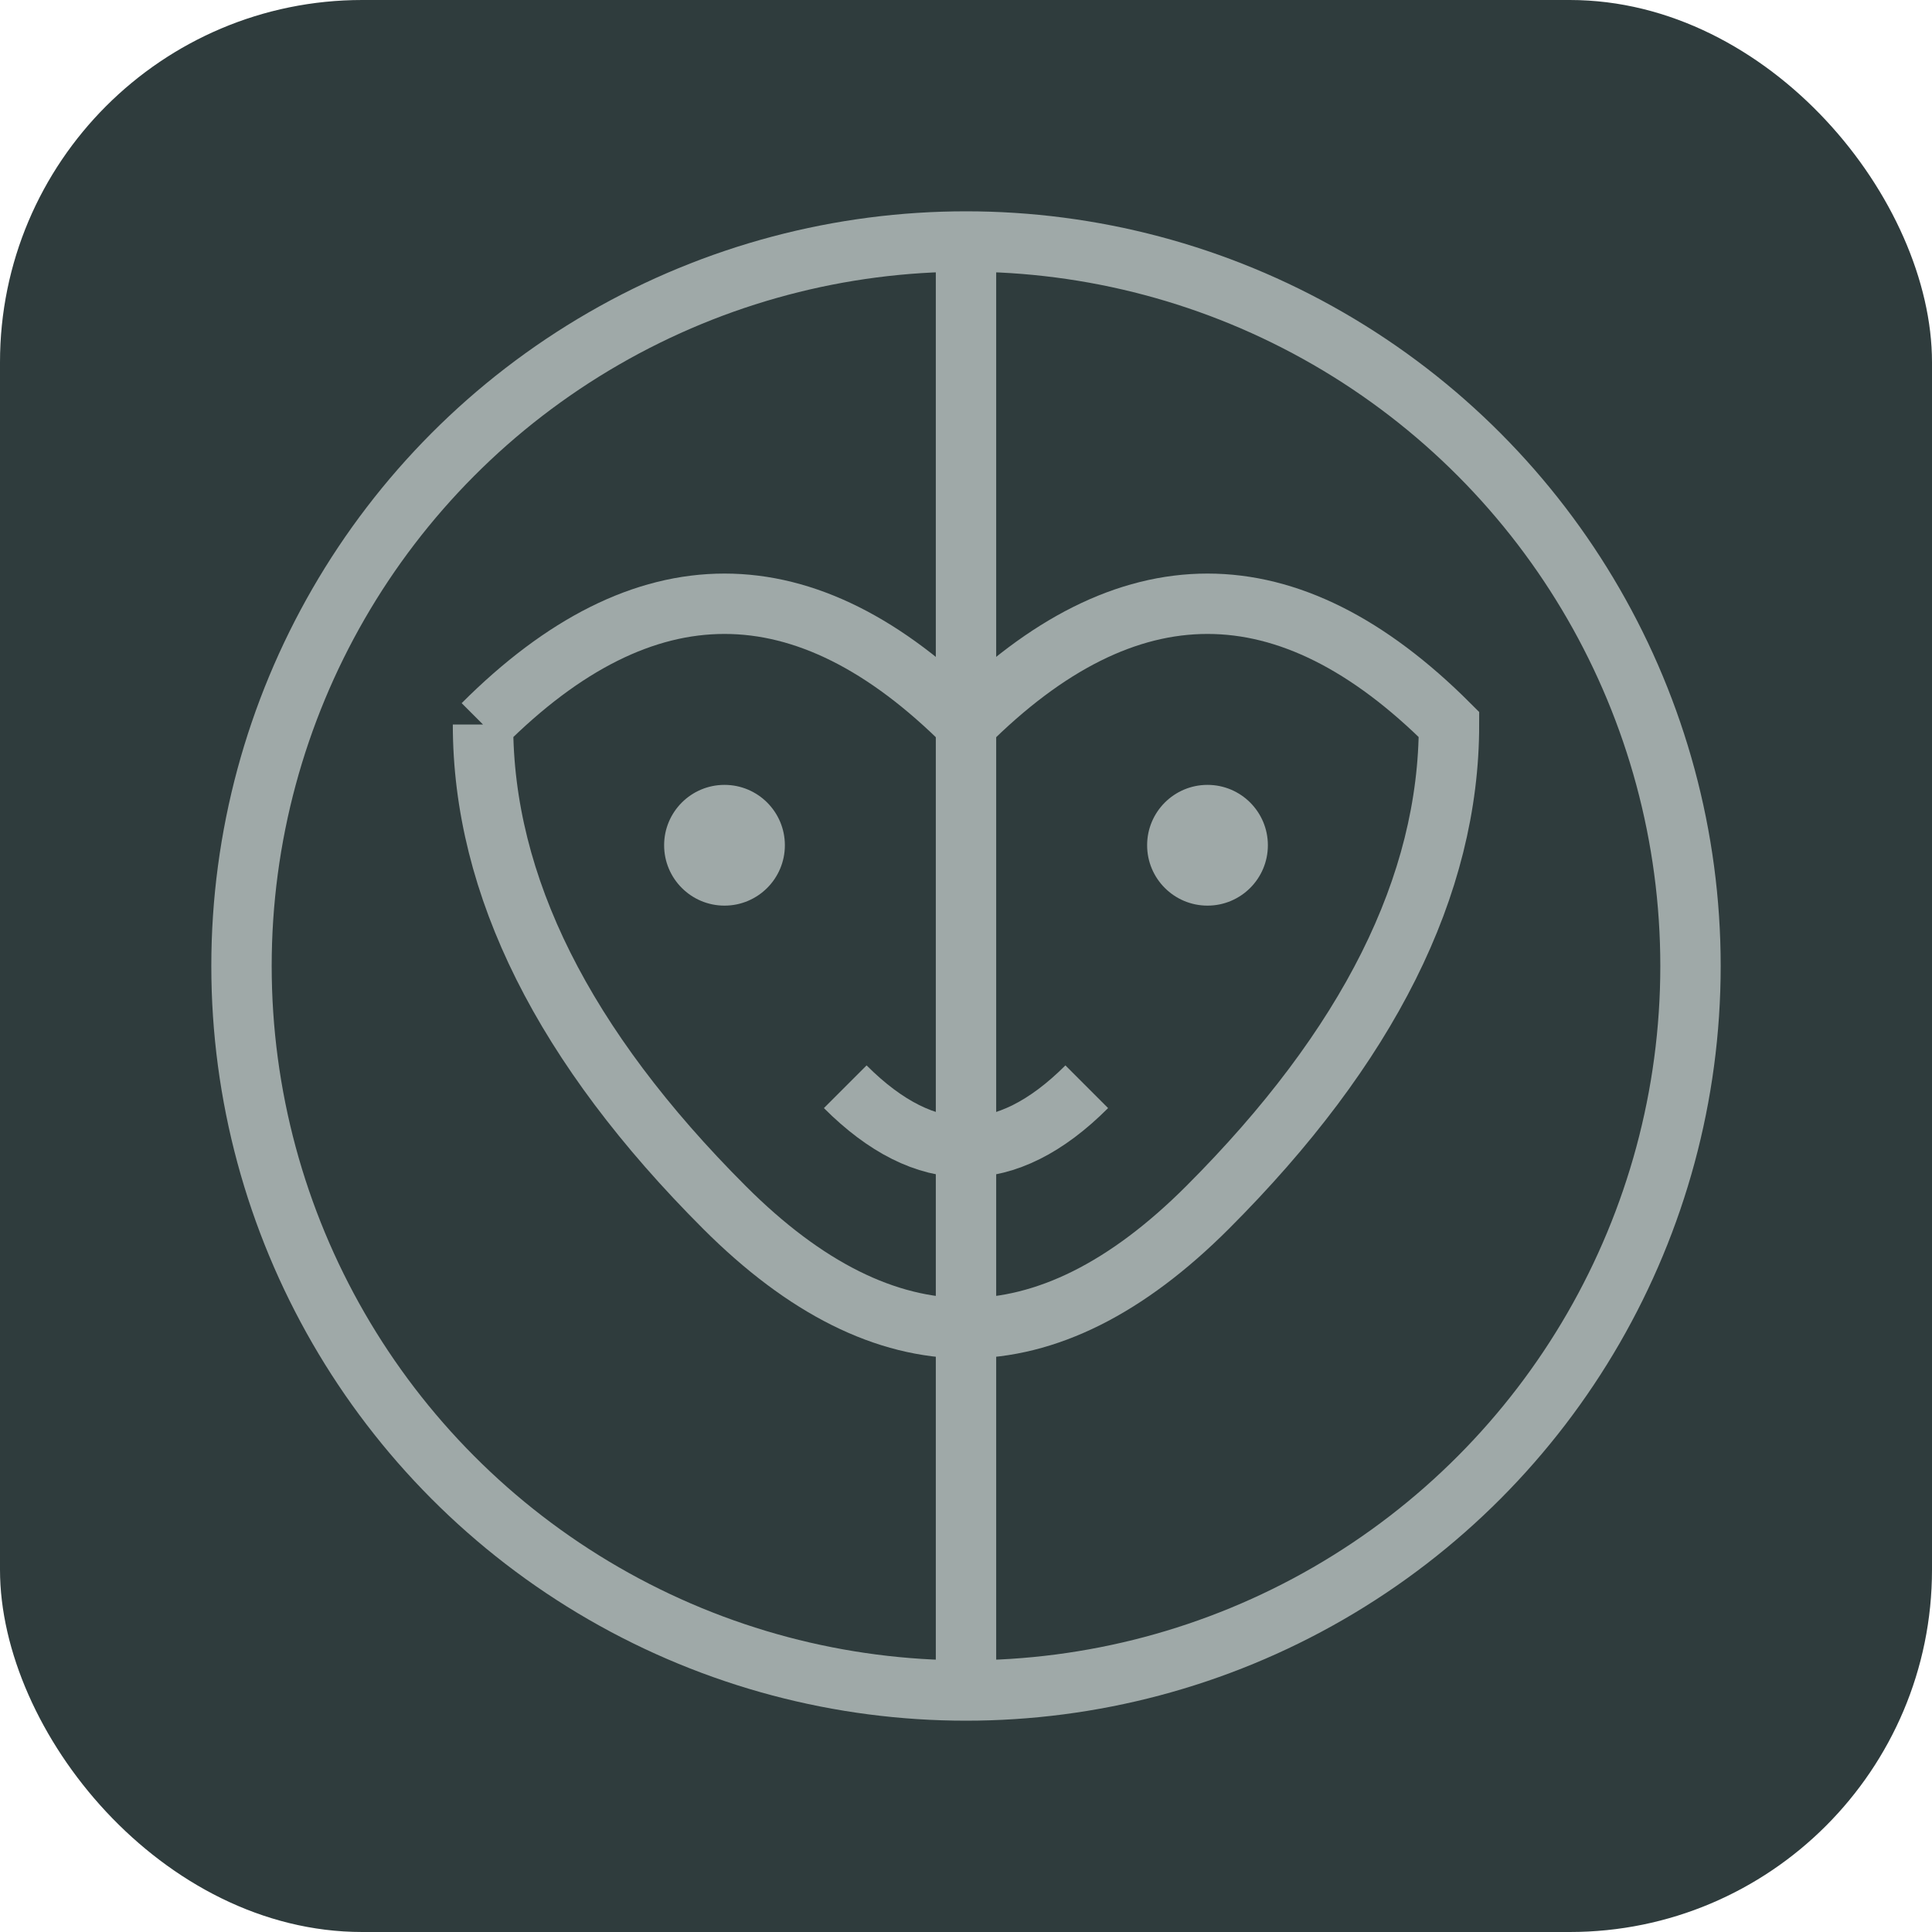
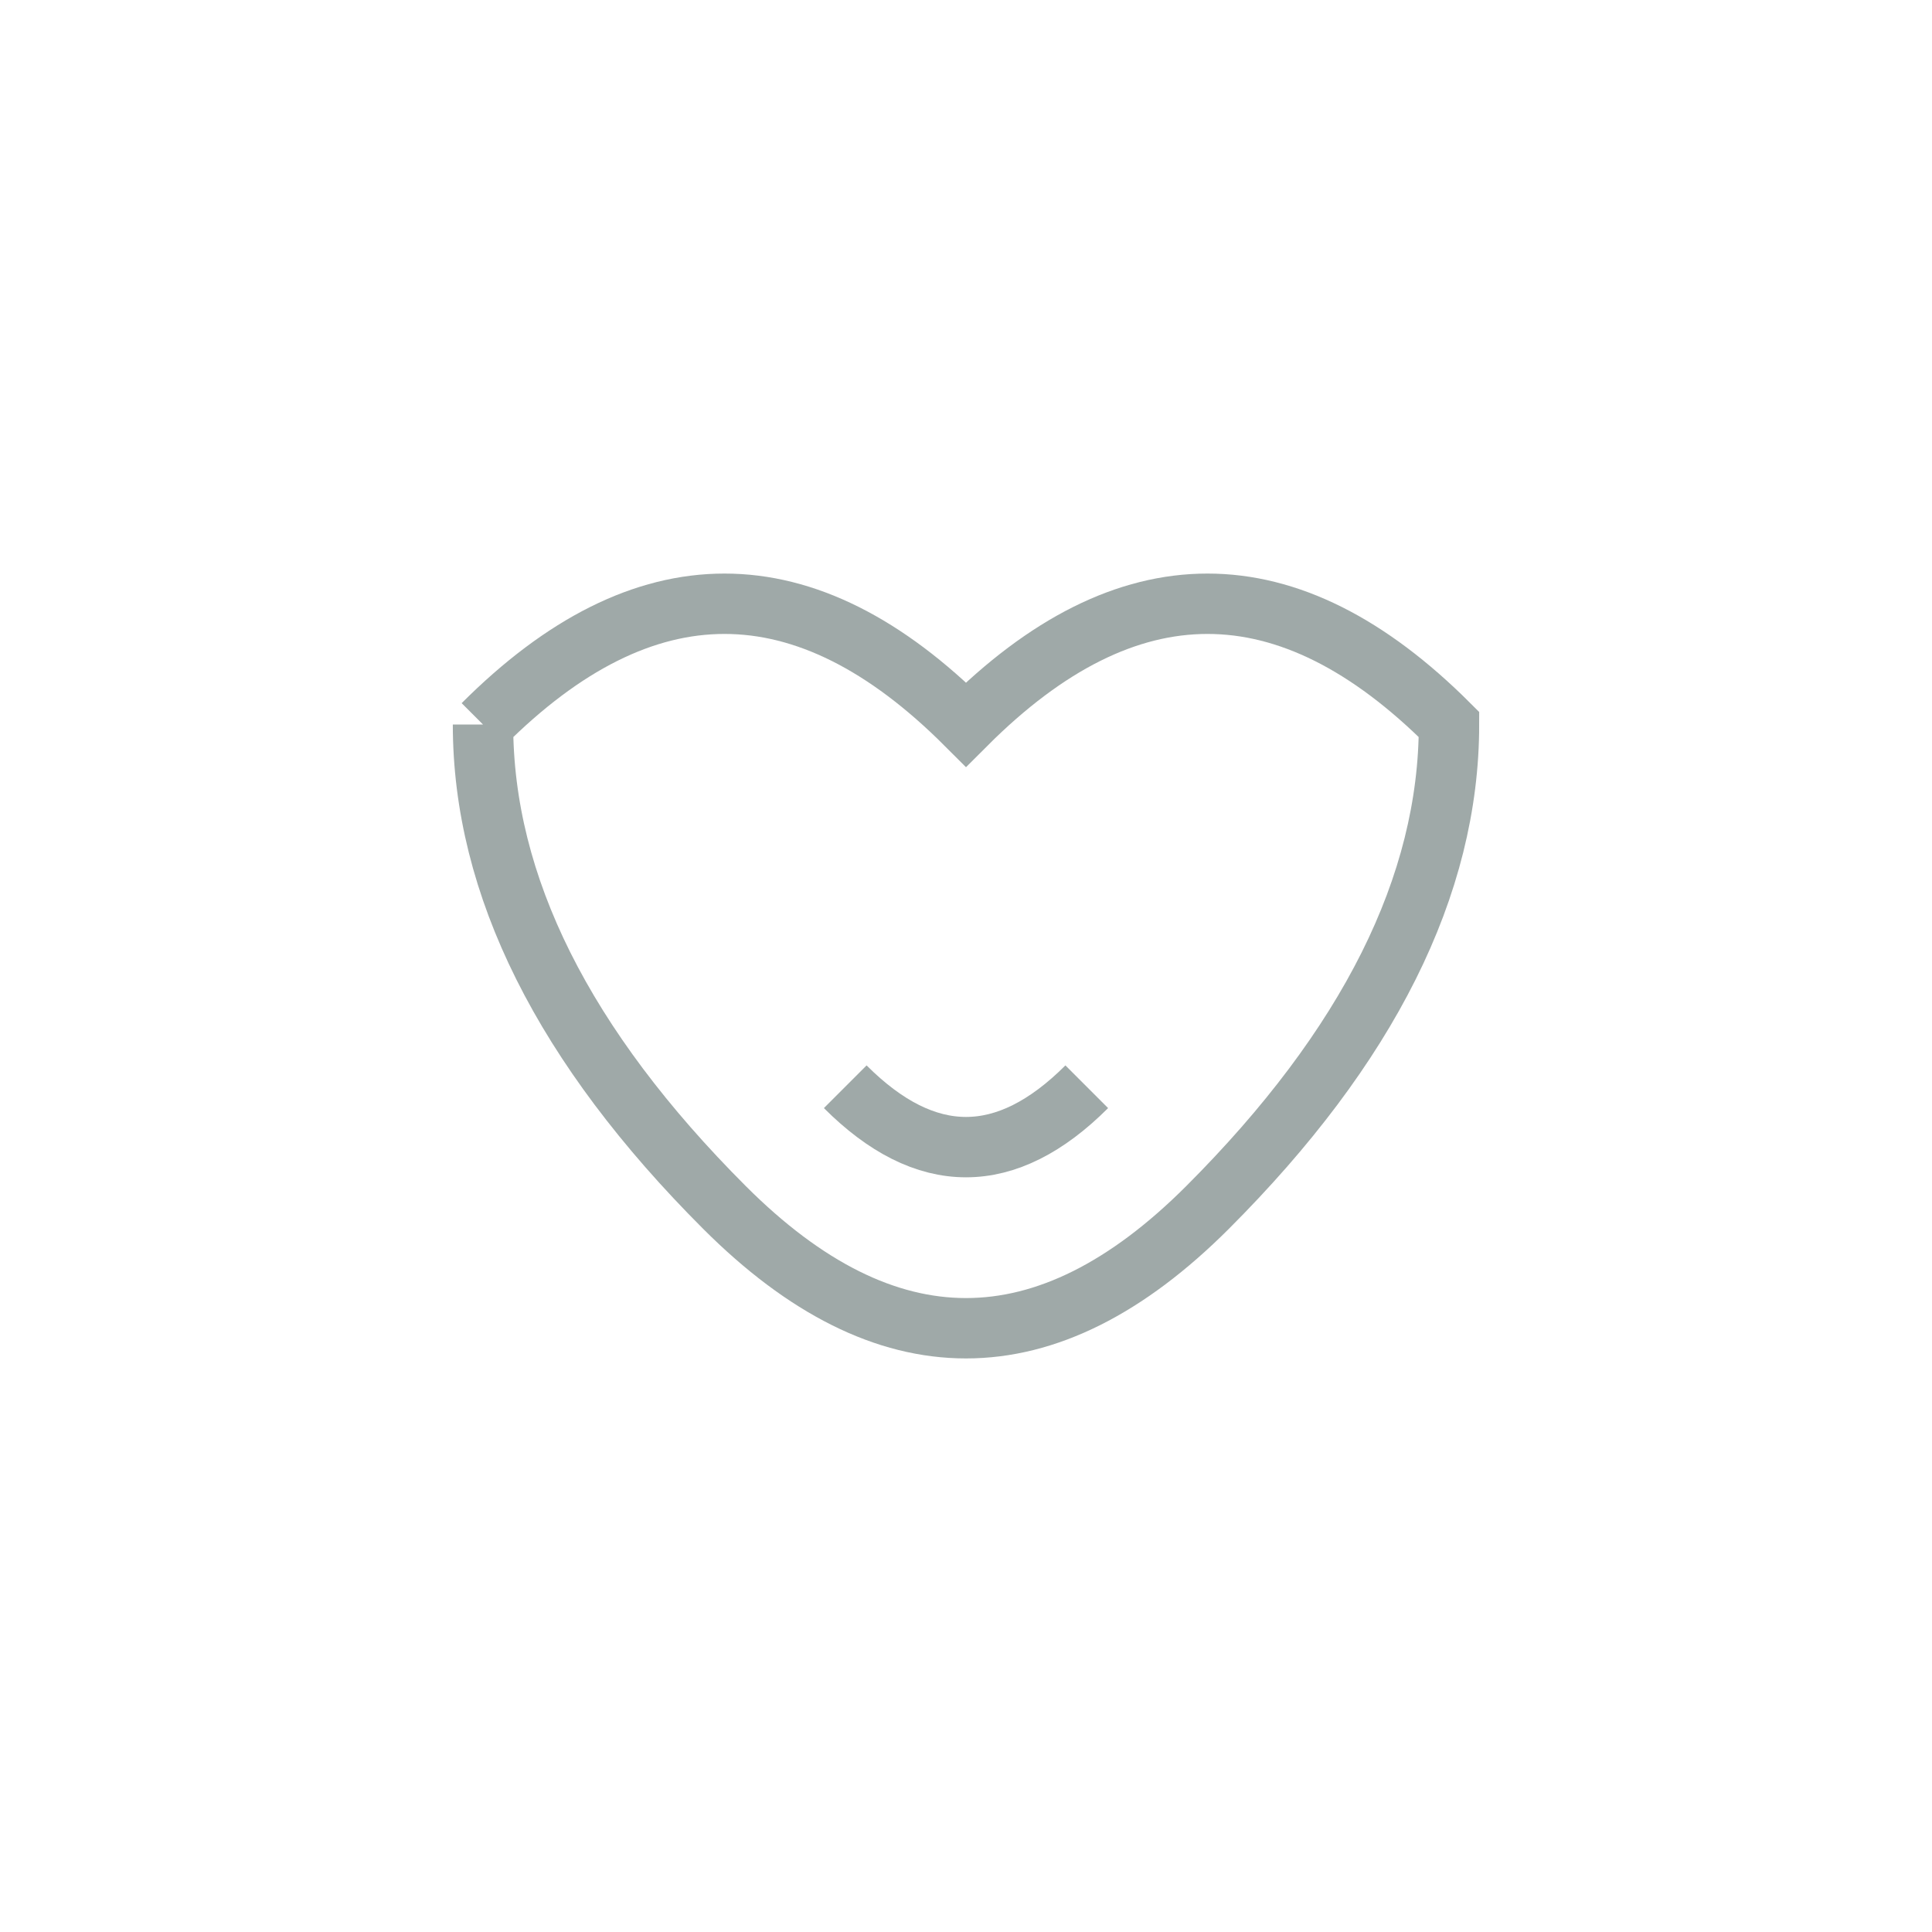
<svg xmlns="http://www.w3.org/2000/svg" width="32" height="32" viewBox="0 0 32 32" fill="none">
-   <rect width="32" height="32" rx="6" fill="#2F3C3D" />
-   <circle cx="16" cy="16" r="12" stroke="#9FA9A8" stroke-width="1" fill="none" />
-   <line x1="16" y1="4" x2="16" y2="28" stroke="#9FA9A8" stroke-width="1" />
  <path d="M8 12 Q12 8 16 12 Q20 8 24 12 Q24 16 20 20 Q16 24 12 20 Q8 16 8 12" stroke="#9FA9A8" stroke-width="1" fill="none" />
-   <circle cx="12" cy="14" r="1" fill="#9FA9A8" />
-   <circle cx="20" cy="14" r="1" fill="#9FA9A8" />
  <path d="M14 18 Q16 20 18 18" stroke="#9FA9A8" stroke-width="1" fill="none" />
</svg>